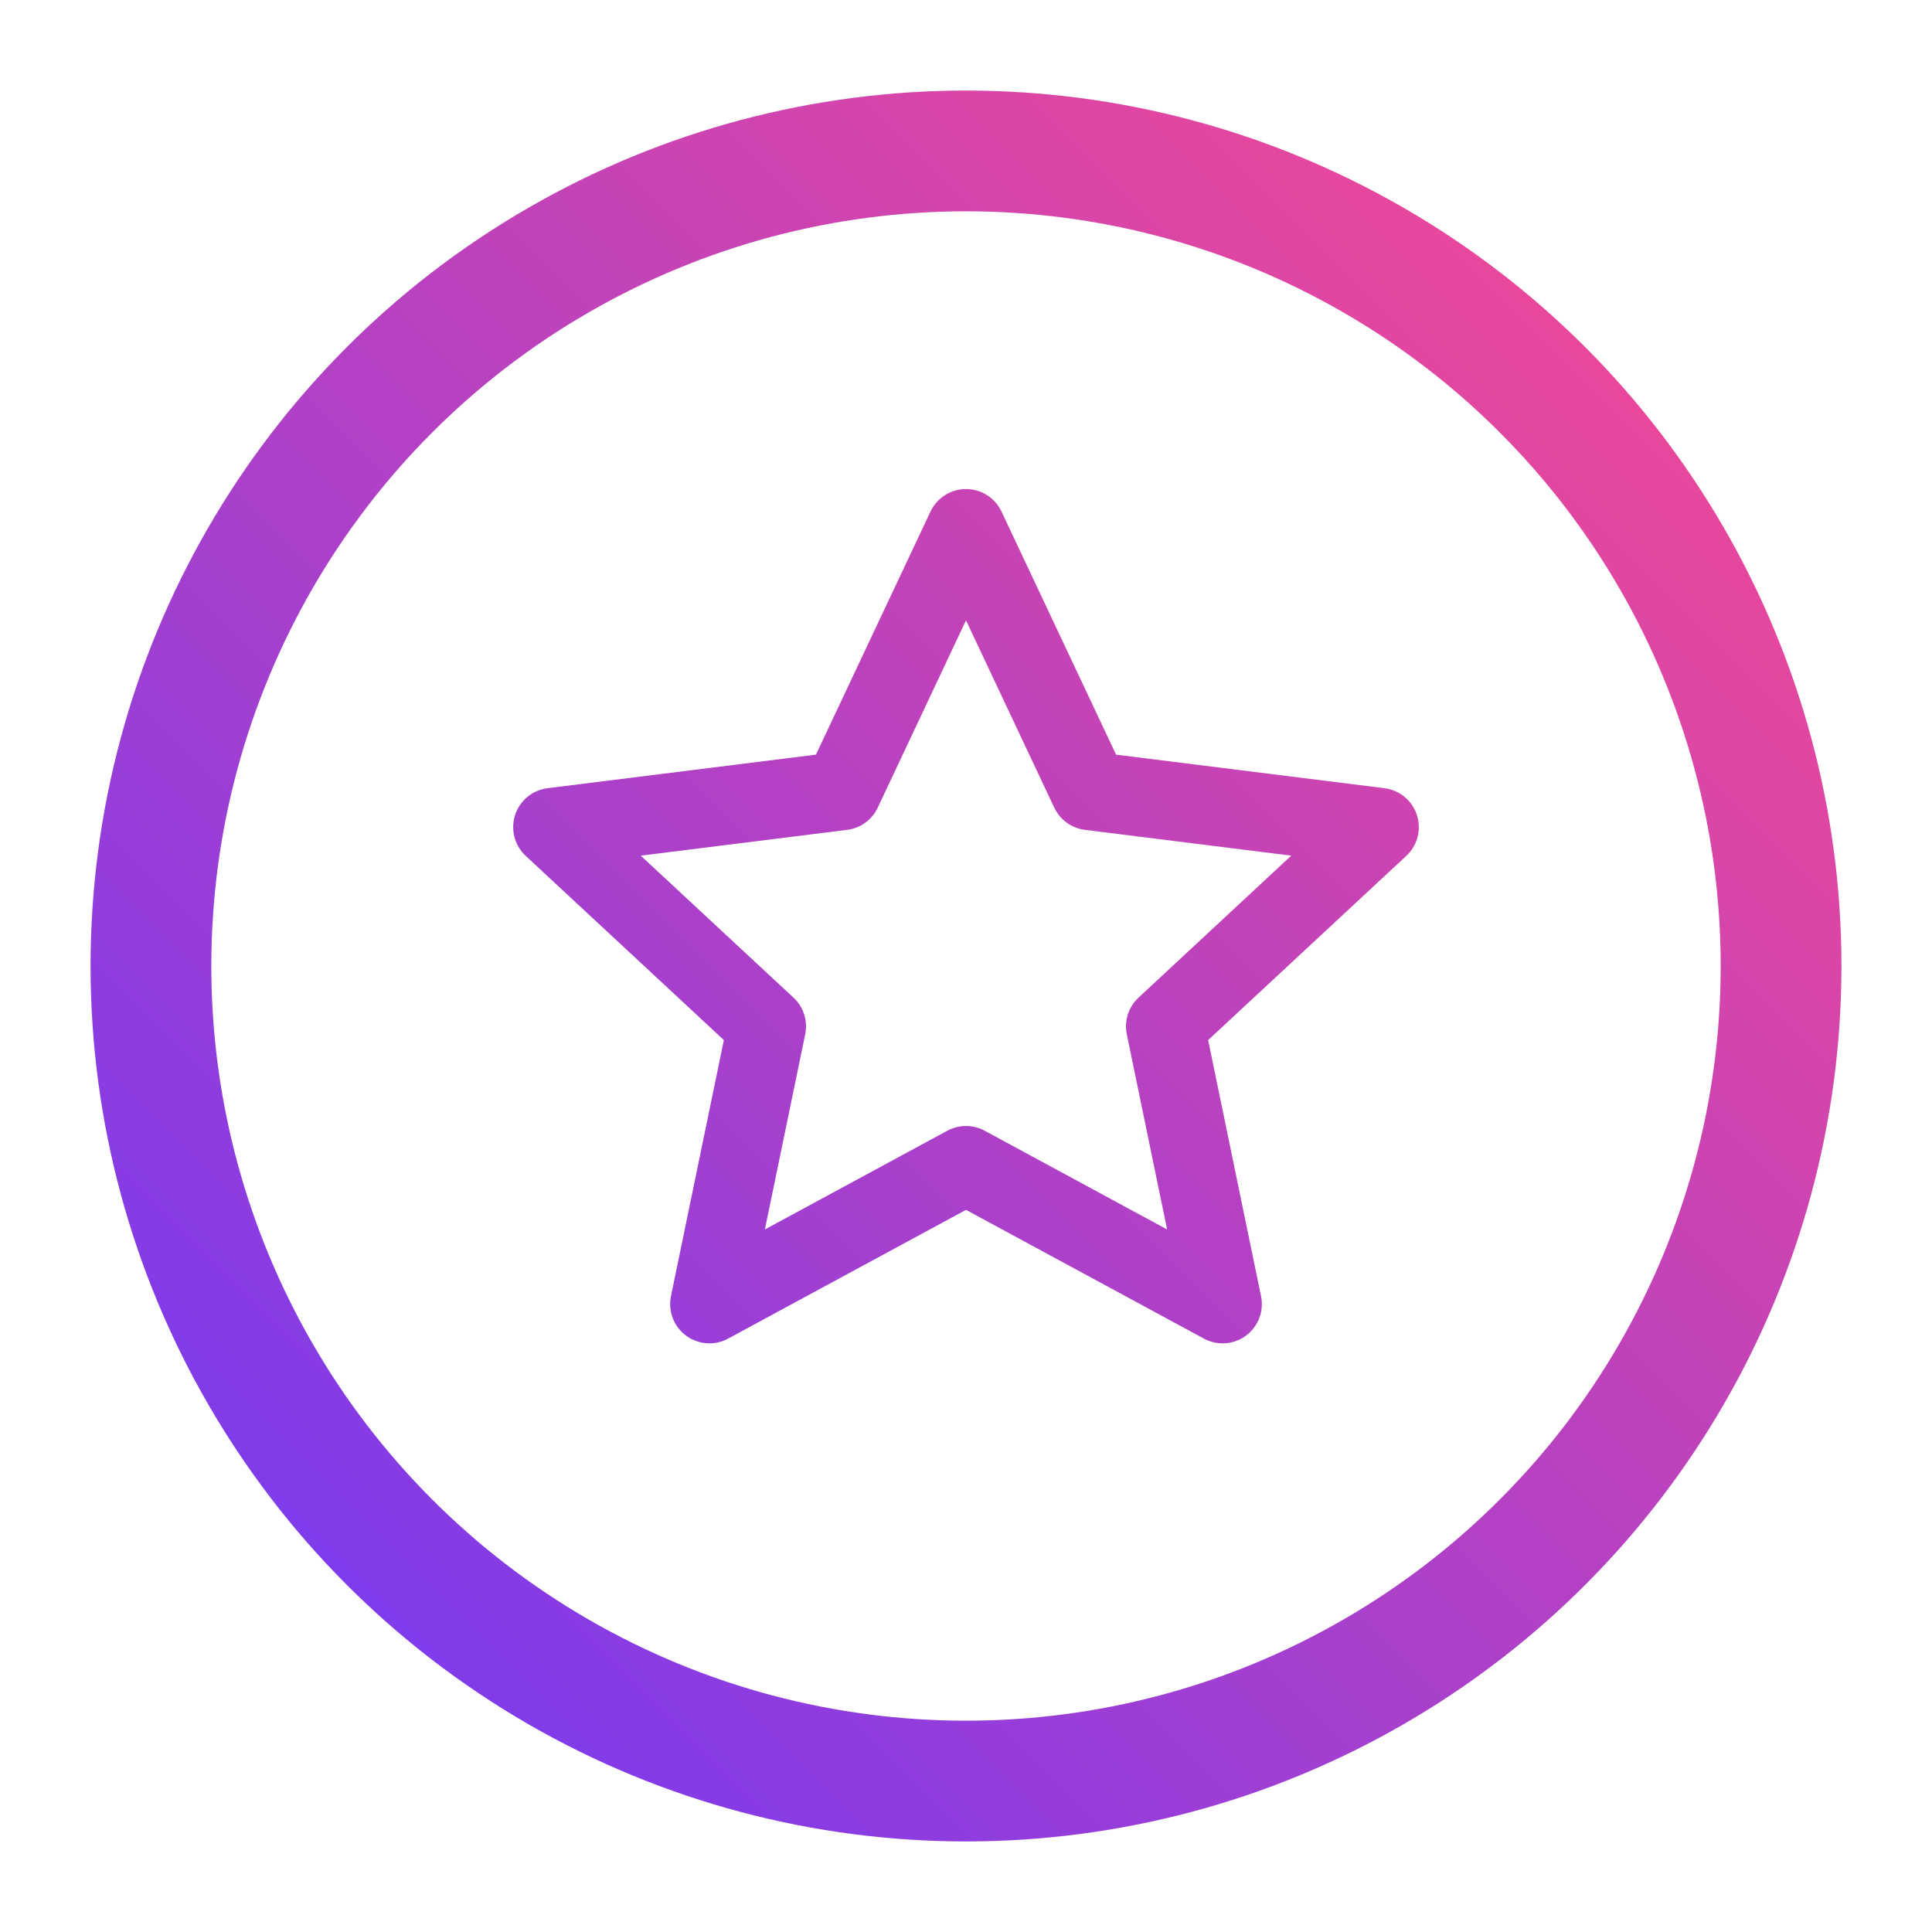
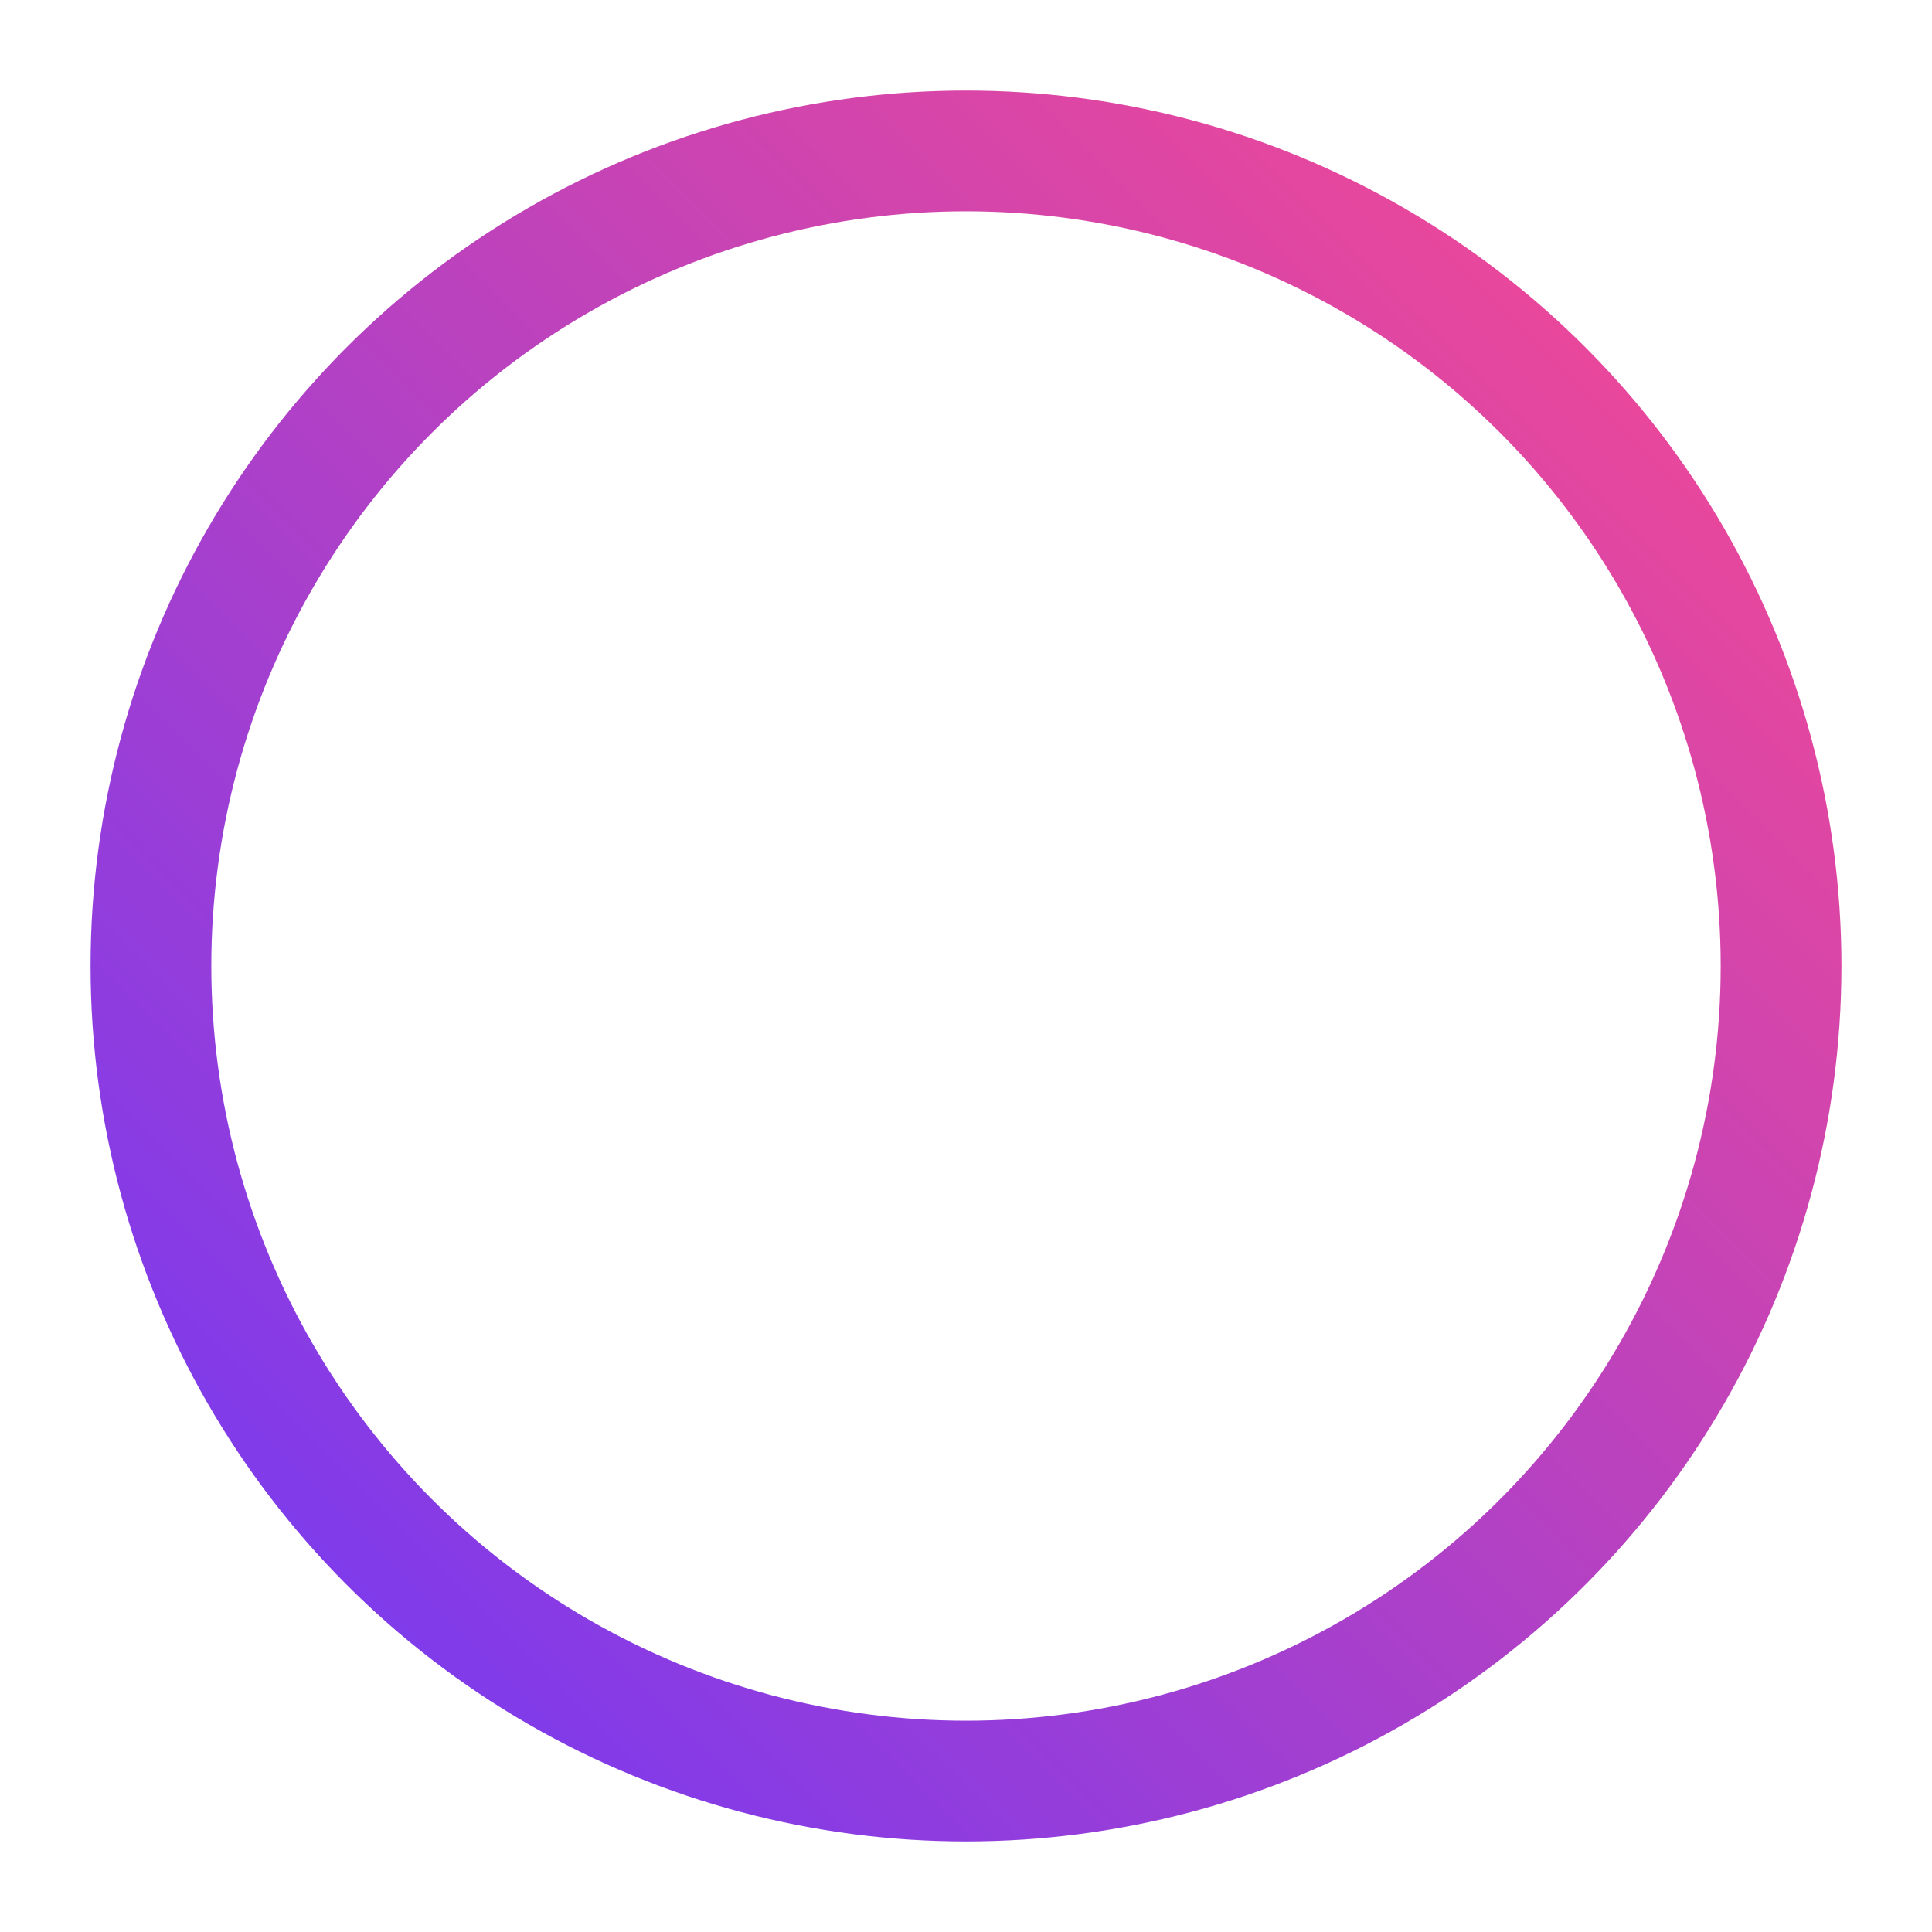
<svg xmlns="http://www.w3.org/2000/svg" viewBox="0 0 64 64" role="img" aria-label="STELLAR favicon">
  <defs>
    <linearGradient id="g" x1="10" y1="54" x2="54" y2="10" gradientUnits="userSpaceOnUse">
      <stop offset="0" stop-color="#7C3AED" />
      <stop offset="1" stop-color="#EC4899" />
    </linearGradient>
    <filter id="soft" x="-20%" y="-20%" width="140%" height="140%">
      <feGaussianBlur in="SourceGraphic" stdDeviation="0.25" result="b" />
      <feMerge>
        <feMergeNode in="b" />
        <feMergeNode in="SourceGraphic" />
      </feMerge>
    </filter>
  </defs>
  <circle cx="32" cy="32" r="27" fill="none" stroke="url(#g)" stroke-width="4" />
  <g filter="url(#soft)">
-     <path d="M32 17.5              L36.1 26.2              L45.7 27.4              L38.6 34.0              L40.5 43.2              L32 38.6              L23.5 43.2              L25.4 34.0              L18.3 27.4              L27.9 26.2              Z" fill="none" stroke="url(#g)" stroke-width="2.6" stroke-linejoin="round" stroke-linecap="round" />
-   </g>
+     </g>
</svg>